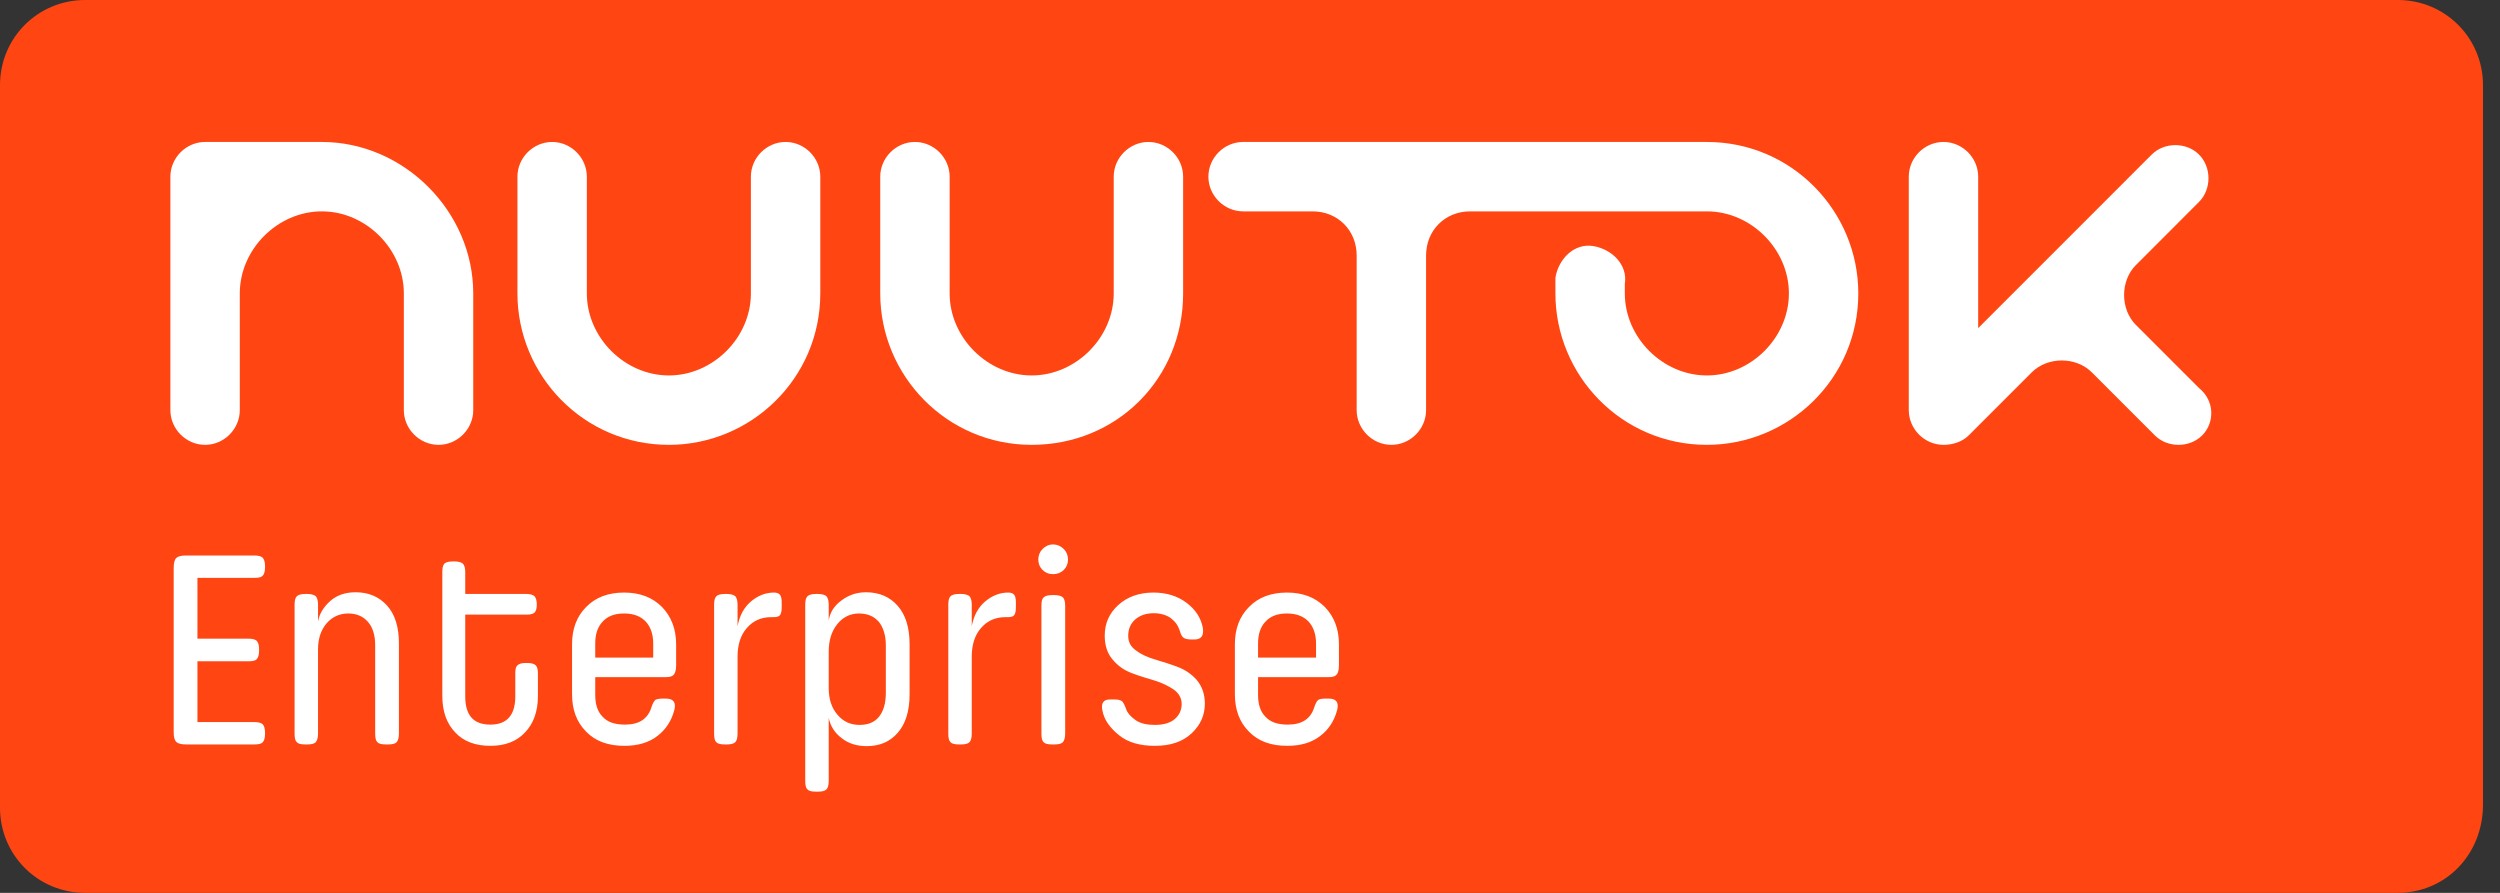
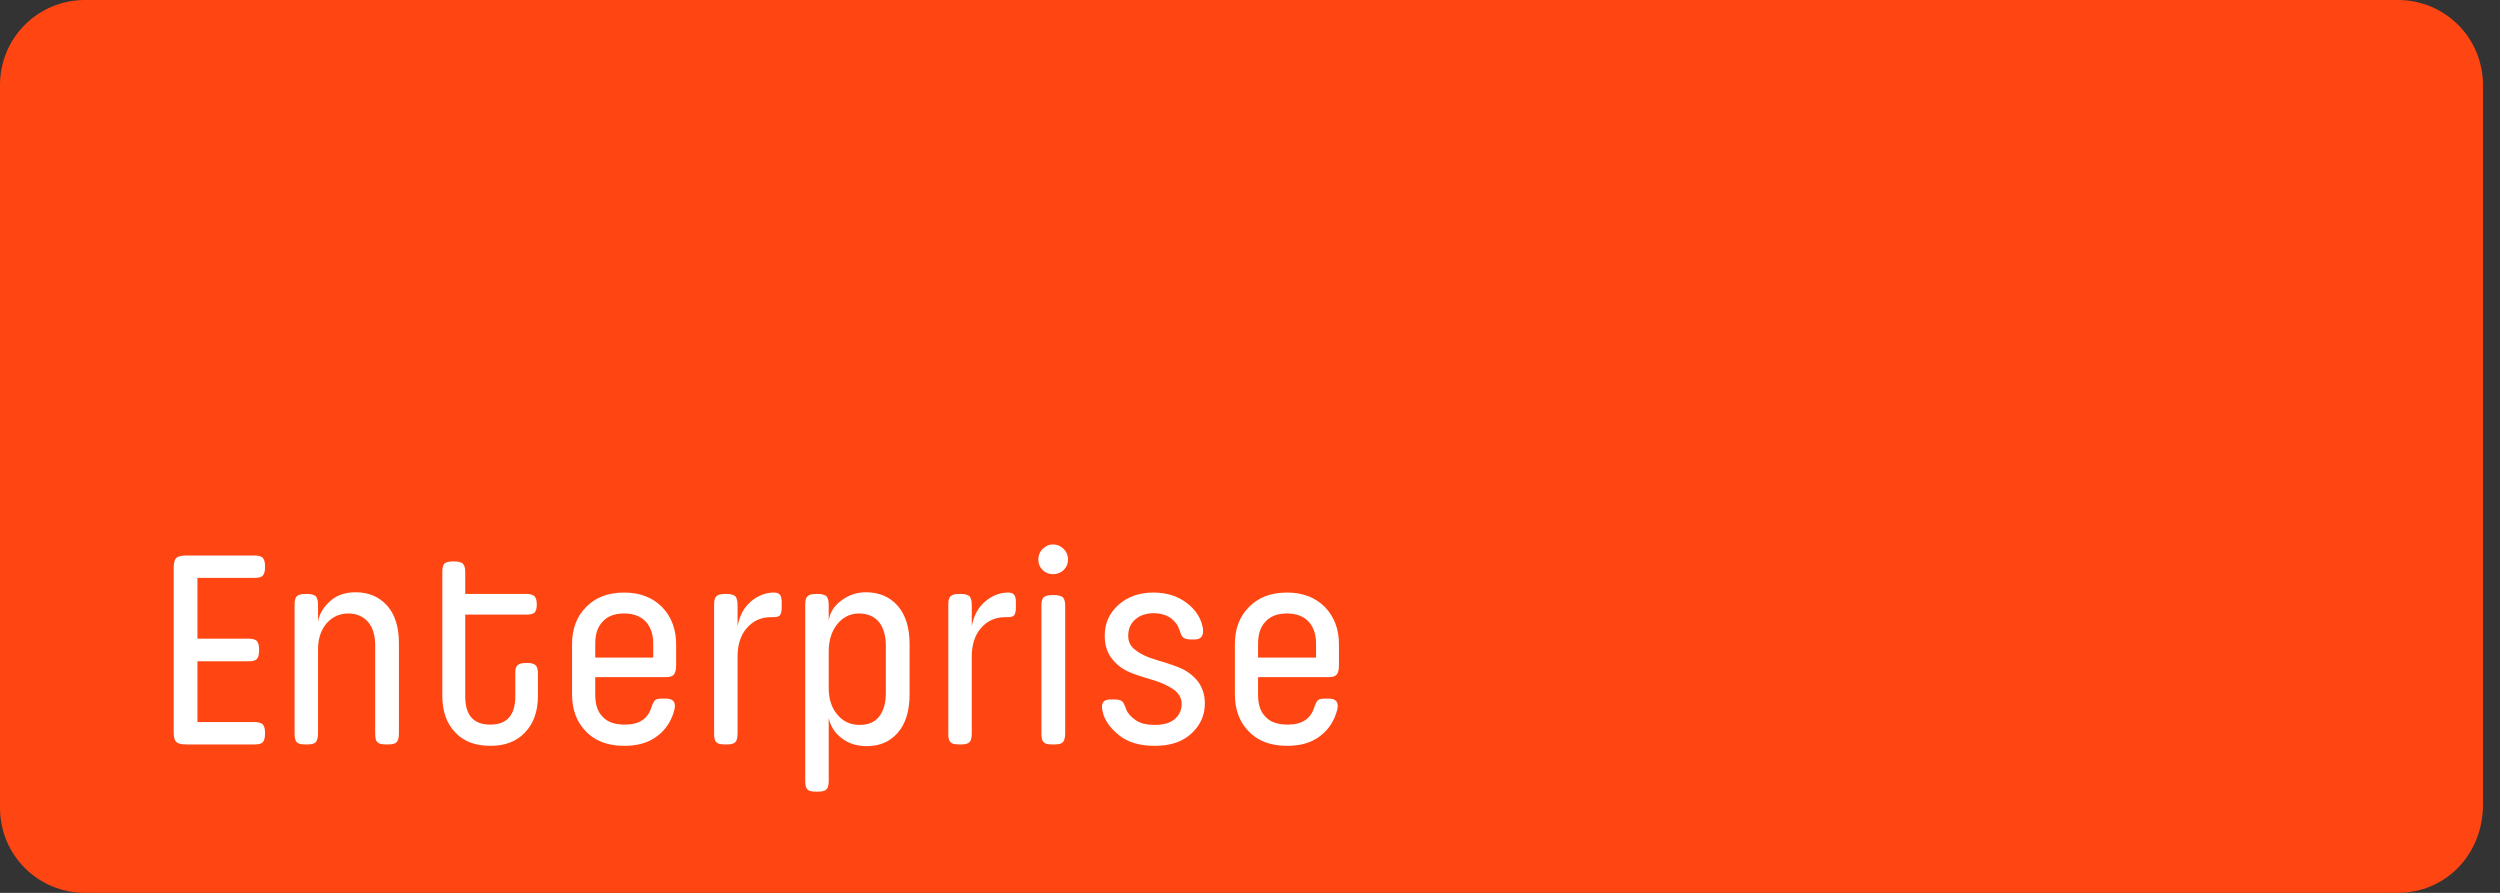
<svg xmlns="http://www.w3.org/2000/svg" width="84" height="30" viewBox="0 0 84 30" fill="none">
  <rect x="0" y="0" width="84" height="30" fill="#333333" stroke="none" />
  <path d="M80.565 30H2.862C1.272 30 0 28.728 0 27.138V2.862C0 1.272 1.272 0 2.862 0H80.565C82.156 0 83.428 1.272 83.428 2.862V27.032C83.428 28.728 82.156 30 80.565 30Z" fill="#FF4612" />
-   <path d="M26.396 4.77C25.76 4.77 25.23 5.3 25.23 5.936V9.859C25.23 11.343 23.958 12.615 22.474 12.615C20.99 12.615 19.718 11.343 19.718 9.859V5.936C19.718 5.3 19.188 4.77 18.552 4.77C17.916 4.77 17.386 5.3 17.386 5.936V9.859C17.386 12.615 19.612 14.947 22.474 14.947C25.23 14.947 27.562 12.721 27.562 9.859C27.562 9.859 27.562 9.859 27.562 9.753V5.936C27.562 5.3 27.032 4.77 26.396 4.77Z" fill="white" />
-   <path d="M10.813 4.77H6.891C6.255 4.77 5.725 5.3 5.725 5.936V13.781C5.725 14.417 6.255 14.947 6.891 14.947C7.527 14.947 8.057 14.417 8.057 13.781V9.859C8.057 8.374 9.329 7.102 10.813 7.102C12.297 7.102 13.569 8.374 13.569 9.859V13.781C13.569 14.417 14.099 14.947 14.735 14.947C15.371 14.947 15.901 14.417 15.901 13.781V9.859C15.901 7.102 13.569 4.77 10.813 4.77Z" fill="white" />
-   <path d="M38.587 4.77C37.951 4.77 37.421 5.3 37.421 5.936V9.859C37.421 11.343 36.149 12.615 34.664 12.615C33.18 12.615 31.908 11.343 31.908 9.859V5.936C31.908 5.3 31.378 4.77 30.742 4.77C30.106 4.77 29.576 5.3 29.576 5.936V9.859C29.576 12.615 31.802 14.947 34.664 14.947C37.527 14.947 39.753 12.721 39.753 9.859V5.936C39.753 5.3 39.223 4.77 38.587 4.77Z" fill="white" />
-   <path d="M57.351 4.77H41.768C41.132 4.77 40.602 5.3 40.602 5.936C40.602 6.572 41.132 7.102 41.768 7.102H44.1C44.948 7.102 45.584 7.738 45.584 8.587V13.781C45.584 14.417 46.114 14.947 46.75 14.947C47.386 14.947 47.916 14.417 47.916 13.781V8.587C47.916 7.738 48.552 7.102 49.4 7.102H57.351C58.835 7.102 60.107 8.374 60.107 9.859C60.107 11.343 58.835 12.615 57.351 12.615C55.867 12.615 54.594 11.343 54.594 9.859C54.594 9.753 54.594 9.647 54.594 9.541C54.7 8.905 54.17 8.374 53.534 8.268C52.898 8.162 52.368 8.693 52.262 9.329C52.262 9.541 52.262 9.647 52.262 9.859C52.262 12.615 54.489 14.947 57.351 14.947C60.107 14.947 62.439 12.721 62.439 9.859C62.439 7.102 60.213 4.77 57.351 4.77Z" fill="white" />
-   <path d="M73.887 13.039L71.767 10.919C71.237 10.389 71.237 9.435 71.767 8.905L73.887 6.784C74.311 6.36 74.311 5.618 73.887 5.194C73.463 4.77 72.721 4.77 72.297 5.194L68.375 9.117L66.573 10.919L66.467 11.025V5.936C66.467 5.3 65.937 4.77 65.301 4.77C64.665 4.77 64.135 5.3 64.135 5.936V13.781C64.135 14.417 64.665 14.947 65.301 14.947C65.619 14.947 65.937 14.841 66.149 14.629L68.269 12.509C68.799 11.979 69.753 11.979 70.283 12.509L72.403 14.629C72.827 15.053 73.569 15.053 73.993 14.629C74.418 14.205 74.417 13.463 73.887 13.039Z" fill="white" />
  <path d="M8.905 24.613C8.905 24.48 8.876 24.395 8.829 24.338C8.781 24.29 8.686 24.262 8.553 24.262H6.634V22.219H8.354C8.487 22.219 8.582 22.2 8.629 22.143C8.677 22.095 8.705 22 8.705 21.858V21.81C8.705 21.677 8.677 21.592 8.629 21.535C8.582 21.487 8.487 21.459 8.354 21.459H6.634V19.416H8.553C8.686 19.416 8.781 19.397 8.829 19.34C8.876 19.292 8.905 19.197 8.905 19.064V19.017C8.905 18.884 8.876 18.798 8.829 18.741C8.781 18.694 8.686 18.665 8.553 18.665H6.254C6.083 18.665 5.978 18.694 5.921 18.75C5.864 18.808 5.836 18.922 5.836 19.083V24.595C5.836 24.765 5.864 24.87 5.921 24.927C5.978 24.984 6.083 25.013 6.254 25.013H8.553C8.686 25.013 8.781 24.994 8.829 24.937C8.876 24.889 8.905 24.794 8.905 24.661V24.613ZM13.404 21.62C13.404 21.069 13.271 20.642 13.005 20.347C12.739 20.052 12.387 19.9 11.95 19.9C11.589 19.9 11.304 20.005 11.085 20.204C10.857 20.413 10.724 20.642 10.686 20.889V20.318C10.686 20.185 10.658 20.09 10.61 20.033C10.553 19.986 10.458 19.957 10.325 19.957H10.259C10.116 19.957 10.021 19.986 9.974 20.033C9.917 20.09 9.898 20.185 9.898 20.318V24.642C9.898 24.794 9.917 24.889 9.974 24.937C10.021 24.994 10.116 25.013 10.259 25.013H10.325C10.458 25.013 10.553 24.994 10.61 24.937C10.658 24.88 10.686 24.785 10.686 24.642V21.82C10.686 21.459 10.781 21.174 10.972 20.945C11.162 20.727 11.409 20.613 11.703 20.613C11.979 20.613 12.197 20.708 12.359 20.889C12.52 21.069 12.606 21.335 12.606 21.677V24.642C12.606 24.794 12.625 24.889 12.682 24.937C12.729 24.994 12.825 25.013 12.976 25.013H13.043C13.176 25.013 13.271 24.994 13.328 24.937C13.376 24.88 13.404 24.785 13.404 24.642V21.62ZM17.665 22.276C17.532 22.276 17.437 22.304 17.39 22.352C17.333 22.399 17.314 22.485 17.314 22.618V23.397C17.314 24.034 17.029 24.347 16.477 24.347C15.907 24.347 15.632 24.034 15.632 23.397V20.651H17.694C17.817 20.651 17.903 20.632 17.96 20.584C18.007 20.537 18.036 20.451 18.036 20.318V20.299C18.036 20.176 18.007 20.09 17.96 20.033C17.903 19.986 17.817 19.957 17.694 19.957H15.632V19.216C15.632 19.083 15.603 18.998 15.556 18.941C15.499 18.893 15.404 18.864 15.271 18.864H15.213C15.071 18.864 14.976 18.893 14.928 18.941C14.881 18.998 14.862 19.083 14.862 19.216V23.378C14.862 23.901 15.005 24.309 15.299 24.613C15.584 24.918 15.983 25.06 16.477 25.06C16.962 25.06 17.352 24.918 17.637 24.613C17.922 24.319 18.074 23.91 18.074 23.388V22.618C18.074 22.485 18.045 22.399 17.998 22.352C17.941 22.304 17.855 22.276 17.732 22.276H17.665ZM20 22.751H22.395C22.509 22.751 22.594 22.723 22.642 22.666C22.689 22.608 22.718 22.504 22.718 22.352V21.649C22.718 21.136 22.556 20.718 22.243 20.394C21.92 20.071 21.502 19.91 20.969 19.91C20.437 19.91 20.01 20.071 19.696 20.394C19.373 20.718 19.221 21.136 19.221 21.649V23.321C19.221 23.844 19.373 24.262 19.696 24.585C20.01 24.908 20.437 25.06 20.979 25.06C21.425 25.06 21.796 24.956 22.091 24.727C22.376 24.509 22.566 24.214 22.661 23.844C22.718 23.597 22.623 23.473 22.376 23.473H22.262C22.138 23.473 22.053 23.492 22.015 23.521C21.977 23.559 21.929 23.635 21.891 23.758C21.768 24.157 21.473 24.347 20.998 24.347C20.656 24.347 20.409 24.262 20.247 24.081C20.076 23.91 20 23.663 20 23.35V22.751ZM21.948 22.095H20V21.62C20 21.316 20.076 21.069 20.247 20.889C20.409 20.708 20.646 20.613 20.969 20.613C21.293 20.613 21.53 20.708 21.701 20.889C21.863 21.069 21.948 21.316 21.948 21.62V22.095ZM24.782 20.318C24.782 20.185 24.754 20.09 24.706 20.033C24.649 19.986 24.554 19.957 24.421 19.957H24.355C24.212 19.957 24.117 19.986 24.07 20.033C24.013 20.09 23.994 20.185 23.994 20.318V24.642C23.994 24.794 24.013 24.889 24.07 24.937C24.117 24.994 24.212 25.013 24.355 25.013H24.421C24.554 25.013 24.649 24.994 24.706 24.937C24.754 24.889 24.782 24.794 24.782 24.642V22.057C24.782 21.658 24.887 21.335 25.096 21.098C25.305 20.86 25.571 20.736 25.913 20.736H25.999C26.094 20.736 26.16 20.718 26.198 20.68C26.236 20.642 26.265 20.556 26.265 20.413V20.233C26.265 20.119 26.246 20.033 26.208 19.986C26.17 19.938 26.103 19.91 26.008 19.91C25.723 19.91 25.466 20.014 25.238 20.204C25.001 20.404 24.849 20.68 24.782 21.041V20.318ZM27.845 20.318C27.845 20.185 27.816 20.09 27.769 20.033C27.712 19.986 27.616 19.957 27.483 19.957H27.417C27.274 19.957 27.179 19.986 27.132 20.033C27.075 20.09 27.056 20.185 27.056 20.318V26.238C27.056 26.381 27.075 26.476 27.132 26.523C27.179 26.581 27.274 26.599 27.417 26.599H27.483C27.616 26.599 27.712 26.581 27.769 26.523C27.816 26.476 27.845 26.381 27.845 26.238V24.119C27.902 24.404 28.054 24.633 28.282 24.803C28.51 24.984 28.795 25.07 29.118 25.07C29.555 25.07 29.897 24.927 30.163 24.623C30.429 24.319 30.562 23.891 30.562 23.321V21.649C30.562 21.088 30.429 20.66 30.163 20.356C29.897 20.052 29.536 19.9 29.099 19.9C28.785 19.9 28.51 19.995 28.272 20.176C28.025 20.356 27.883 20.584 27.845 20.851V20.318ZM29.764 23.283C29.764 23.625 29.688 23.891 29.536 24.081C29.384 24.271 29.165 24.357 28.88 24.357C28.576 24.357 28.329 24.243 28.139 24.015C27.94 23.787 27.845 23.483 27.845 23.122V21.896C27.845 21.516 27.94 21.212 28.13 20.974C28.32 20.736 28.567 20.613 28.861 20.613C29.146 20.613 29.365 20.708 29.526 20.889C29.678 21.079 29.764 21.345 29.764 21.687V23.283ZM32.651 20.318C32.651 20.185 32.623 20.09 32.575 20.033C32.518 19.986 32.423 19.957 32.29 19.957H32.224C32.081 19.957 31.986 19.986 31.939 20.033C31.882 20.09 31.863 20.185 31.863 20.318V24.642C31.863 24.794 31.882 24.889 31.939 24.937C31.986 24.994 32.081 25.013 32.224 25.013H32.29C32.423 25.013 32.518 24.994 32.575 24.937C32.623 24.889 32.651 24.794 32.651 24.642V22.057C32.651 21.658 32.756 21.335 32.965 21.098C33.174 20.86 33.44 20.736 33.782 20.736H33.868C33.963 20.736 34.029 20.718 34.067 20.68C34.105 20.642 34.134 20.556 34.134 20.413V20.233C34.134 20.119 34.115 20.033 34.077 19.986C34.039 19.938 33.972 19.91 33.877 19.91C33.592 19.91 33.336 20.014 33.108 20.204C32.87 20.404 32.718 20.68 32.651 21.041V20.318ZM34.887 18.798C34.887 18.941 34.935 19.055 35.03 19.15C35.125 19.245 35.239 19.292 35.381 19.292C35.524 19.292 35.647 19.245 35.742 19.15C35.837 19.055 35.885 18.941 35.885 18.798C35.885 18.665 35.837 18.541 35.742 18.446C35.647 18.351 35.524 18.294 35.381 18.294C35.239 18.294 35.125 18.351 35.03 18.446C34.935 18.541 34.887 18.665 34.887 18.798ZM35.79 20.347C35.79 20.214 35.761 20.119 35.714 20.071C35.657 20.024 35.562 19.995 35.429 19.995H35.353C35.21 19.995 35.115 20.024 35.068 20.071C35.011 20.119 34.992 20.214 34.992 20.347V24.642C34.992 24.794 35.011 24.889 35.068 24.937C35.115 24.994 35.21 25.013 35.353 25.013H35.429C35.562 25.013 35.657 24.994 35.714 24.937C35.761 24.88 35.79 24.785 35.79 24.642V20.347ZM40.131 21.487C40.359 21.487 40.454 21.364 40.416 21.098C40.35 20.756 40.169 20.48 39.865 20.252C39.561 20.024 39.191 19.91 38.753 19.91C38.278 19.91 37.879 20.052 37.575 20.328C37.271 20.604 37.119 20.945 37.119 21.354C37.119 21.687 37.205 21.953 37.385 22.162C37.556 22.371 37.775 22.523 38.031 22.618C38.278 22.713 38.535 22.789 38.791 22.865C39.038 22.941 39.257 23.046 39.438 23.169C39.609 23.293 39.704 23.454 39.704 23.654C39.704 23.853 39.628 24.024 39.476 24.157C39.324 24.29 39.096 24.357 38.801 24.357C38.535 24.357 38.316 24.309 38.155 24.195C37.993 24.081 37.889 23.967 37.841 23.834C37.794 23.701 37.746 23.606 37.708 23.568C37.661 23.53 37.585 23.502 37.471 23.502H37.29C37.072 23.502 36.986 23.635 37.043 23.882C37.1 24.186 37.29 24.452 37.594 24.699C37.898 24.946 38.297 25.06 38.801 25.06C39.324 25.06 39.732 24.927 40.036 24.642C40.331 24.366 40.483 24.034 40.483 23.644C40.483 23.321 40.388 23.065 40.217 22.855C40.036 22.646 39.818 22.504 39.571 22.409C39.324 22.314 39.067 22.238 38.82 22.162C38.563 22.086 38.345 21.991 38.174 21.858C37.993 21.734 37.908 21.573 37.908 21.364C37.908 21.136 37.984 20.955 38.145 20.812C38.297 20.68 38.506 20.604 38.763 20.604C38.991 20.604 39.181 20.66 39.333 20.765C39.485 20.879 39.58 21.012 39.637 21.183C39.675 21.316 39.713 21.392 39.77 21.43C39.818 21.468 39.913 21.487 40.046 21.487H40.131ZM42.271 22.751H44.666C44.78 22.751 44.865 22.723 44.913 22.666C44.961 22.608 44.989 22.504 44.989 22.352V21.649C44.989 21.136 44.828 20.718 44.514 20.394C44.191 20.071 43.773 19.91 43.241 19.91C42.709 19.91 42.281 20.071 41.967 20.394C41.644 20.718 41.492 21.136 41.492 21.649V23.321C41.492 23.844 41.644 24.262 41.967 24.585C42.281 24.908 42.709 25.06 43.25 25.06C43.697 25.06 44.067 24.956 44.362 24.727C44.647 24.509 44.837 24.214 44.932 23.844C44.989 23.597 44.894 23.473 44.647 23.473H44.533C44.409 23.473 44.324 23.492 44.286 23.521C44.248 23.559 44.2 23.635 44.162 23.758C44.039 24.157 43.744 24.347 43.269 24.347C42.927 24.347 42.68 24.262 42.518 24.081C42.347 23.91 42.271 23.663 42.271 23.35V22.751ZM44.219 22.095H42.271V21.62C42.271 21.316 42.347 21.069 42.518 20.889C42.68 20.708 42.917 20.613 43.241 20.613C43.564 20.613 43.801 20.708 43.972 20.889C44.134 21.069 44.219 21.316 44.219 21.62V22.095Z" fill="white" />
</svg>